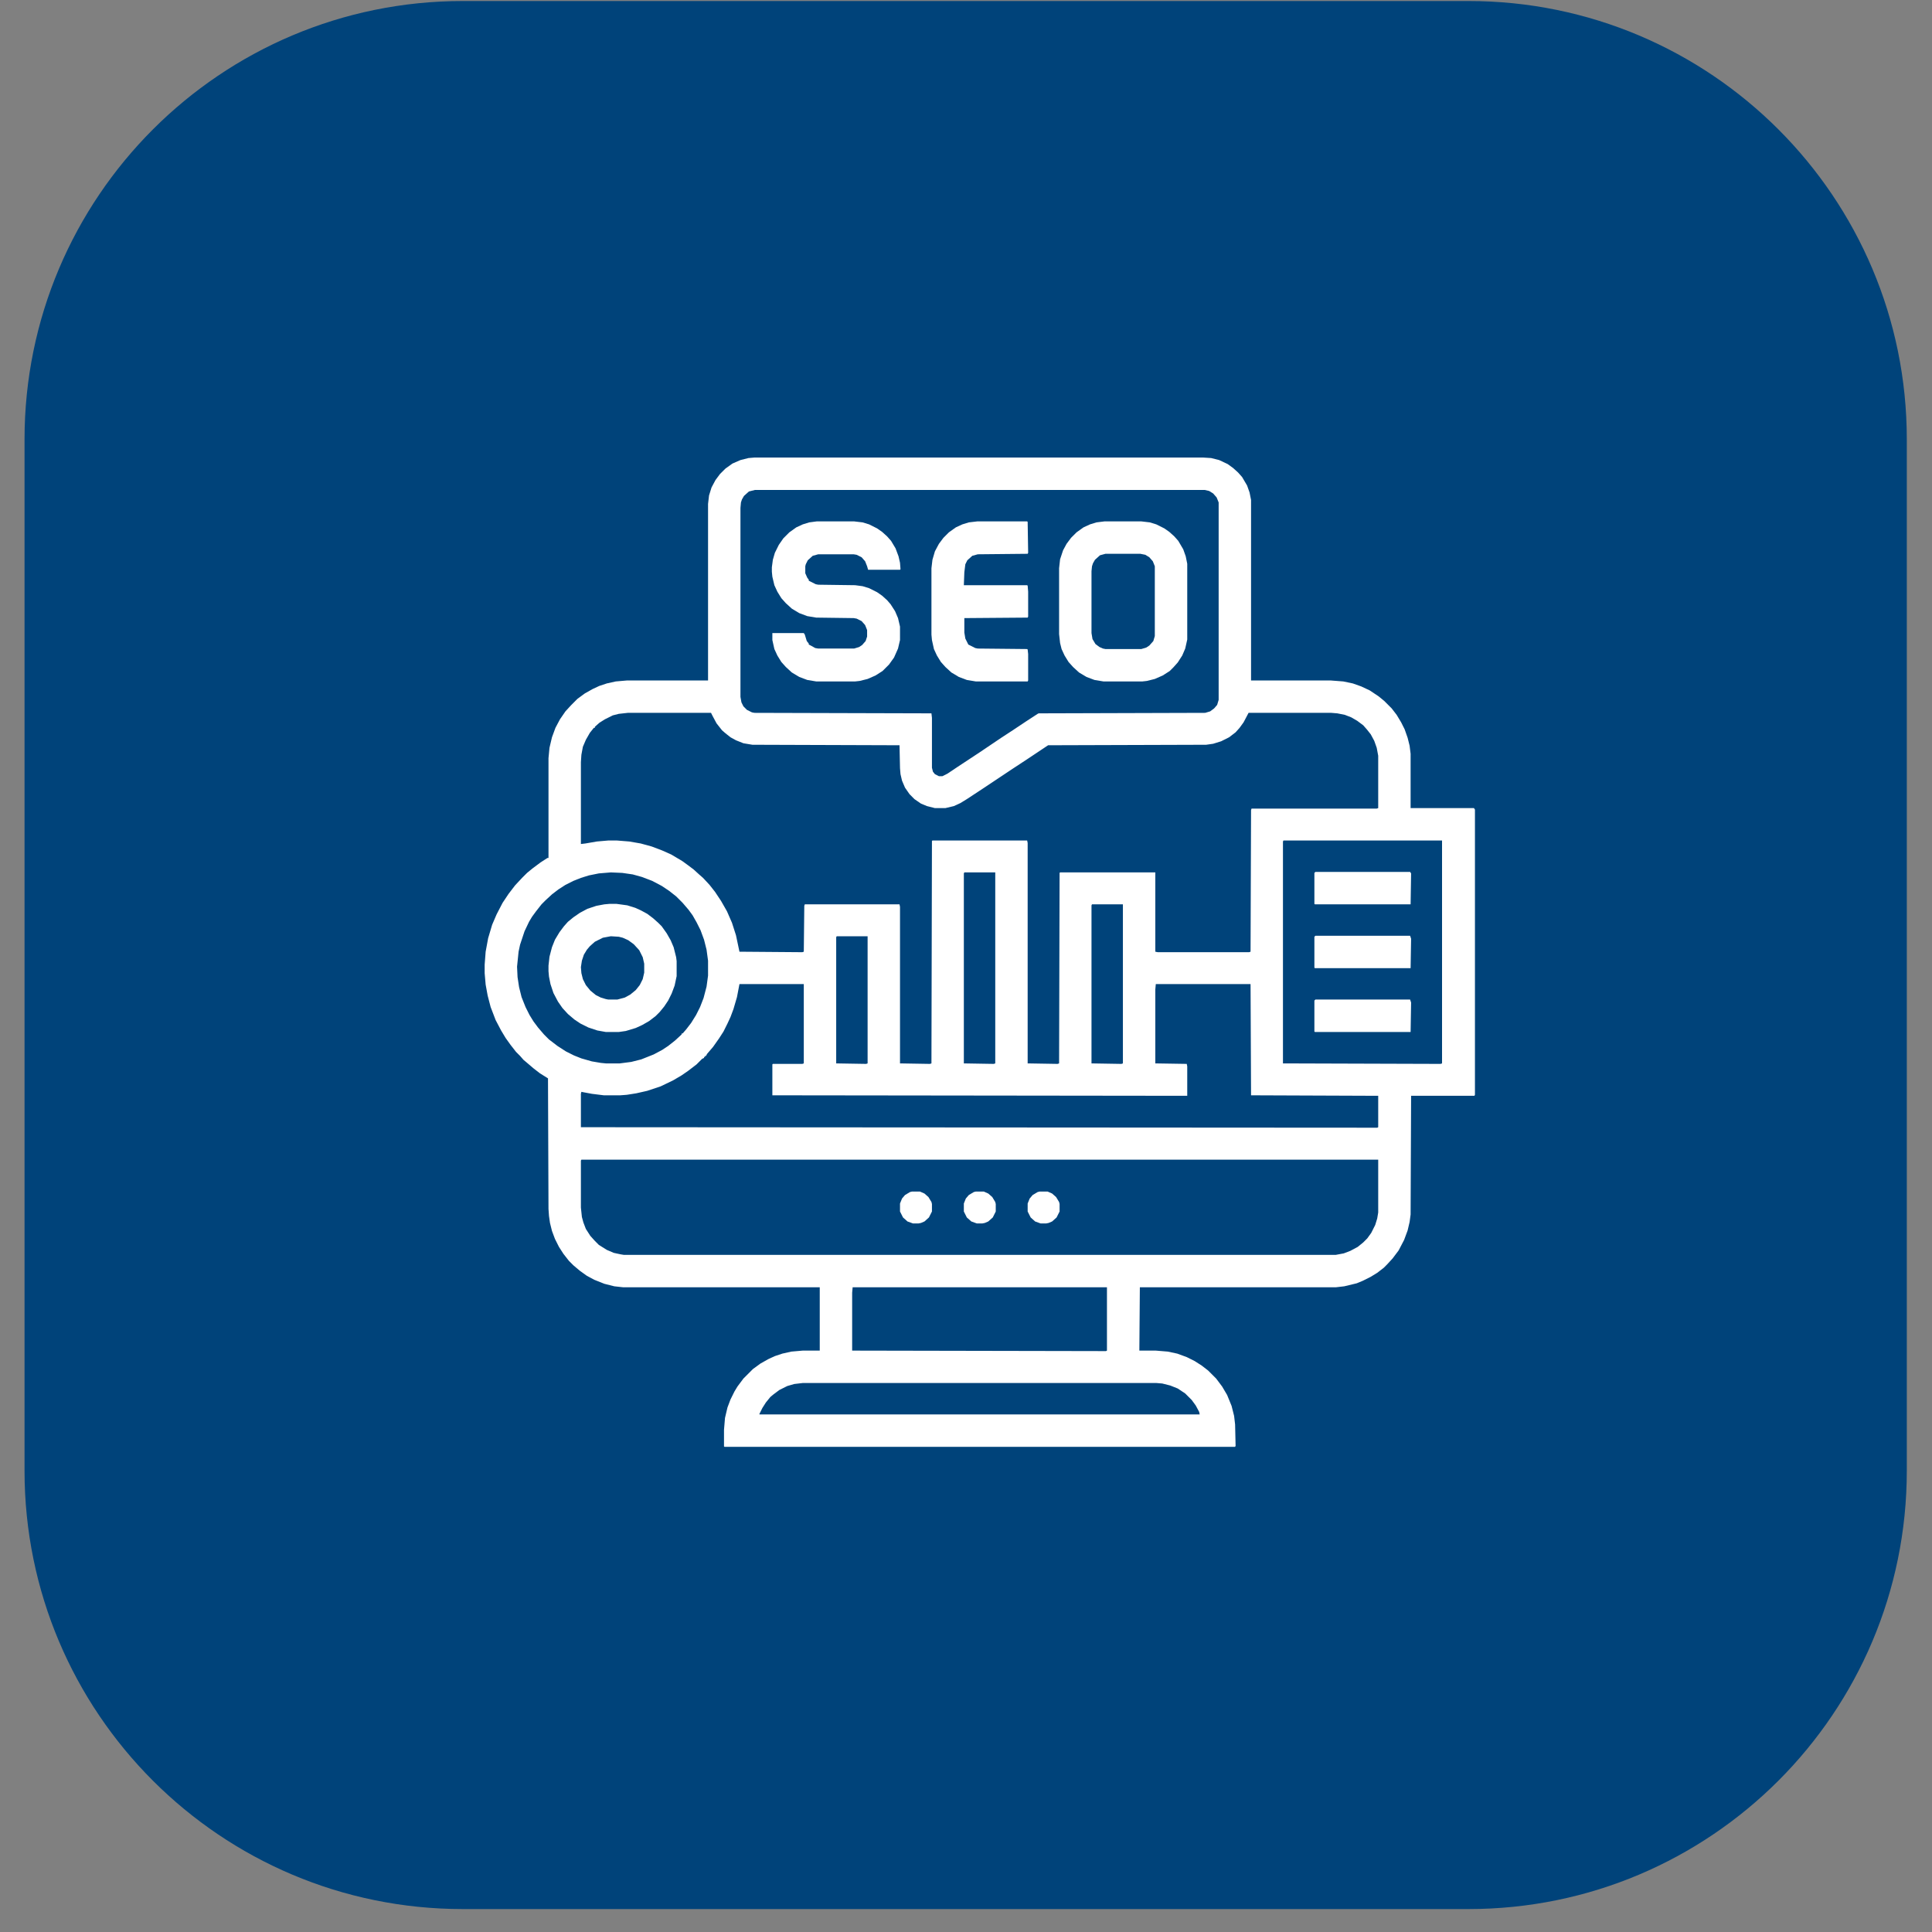
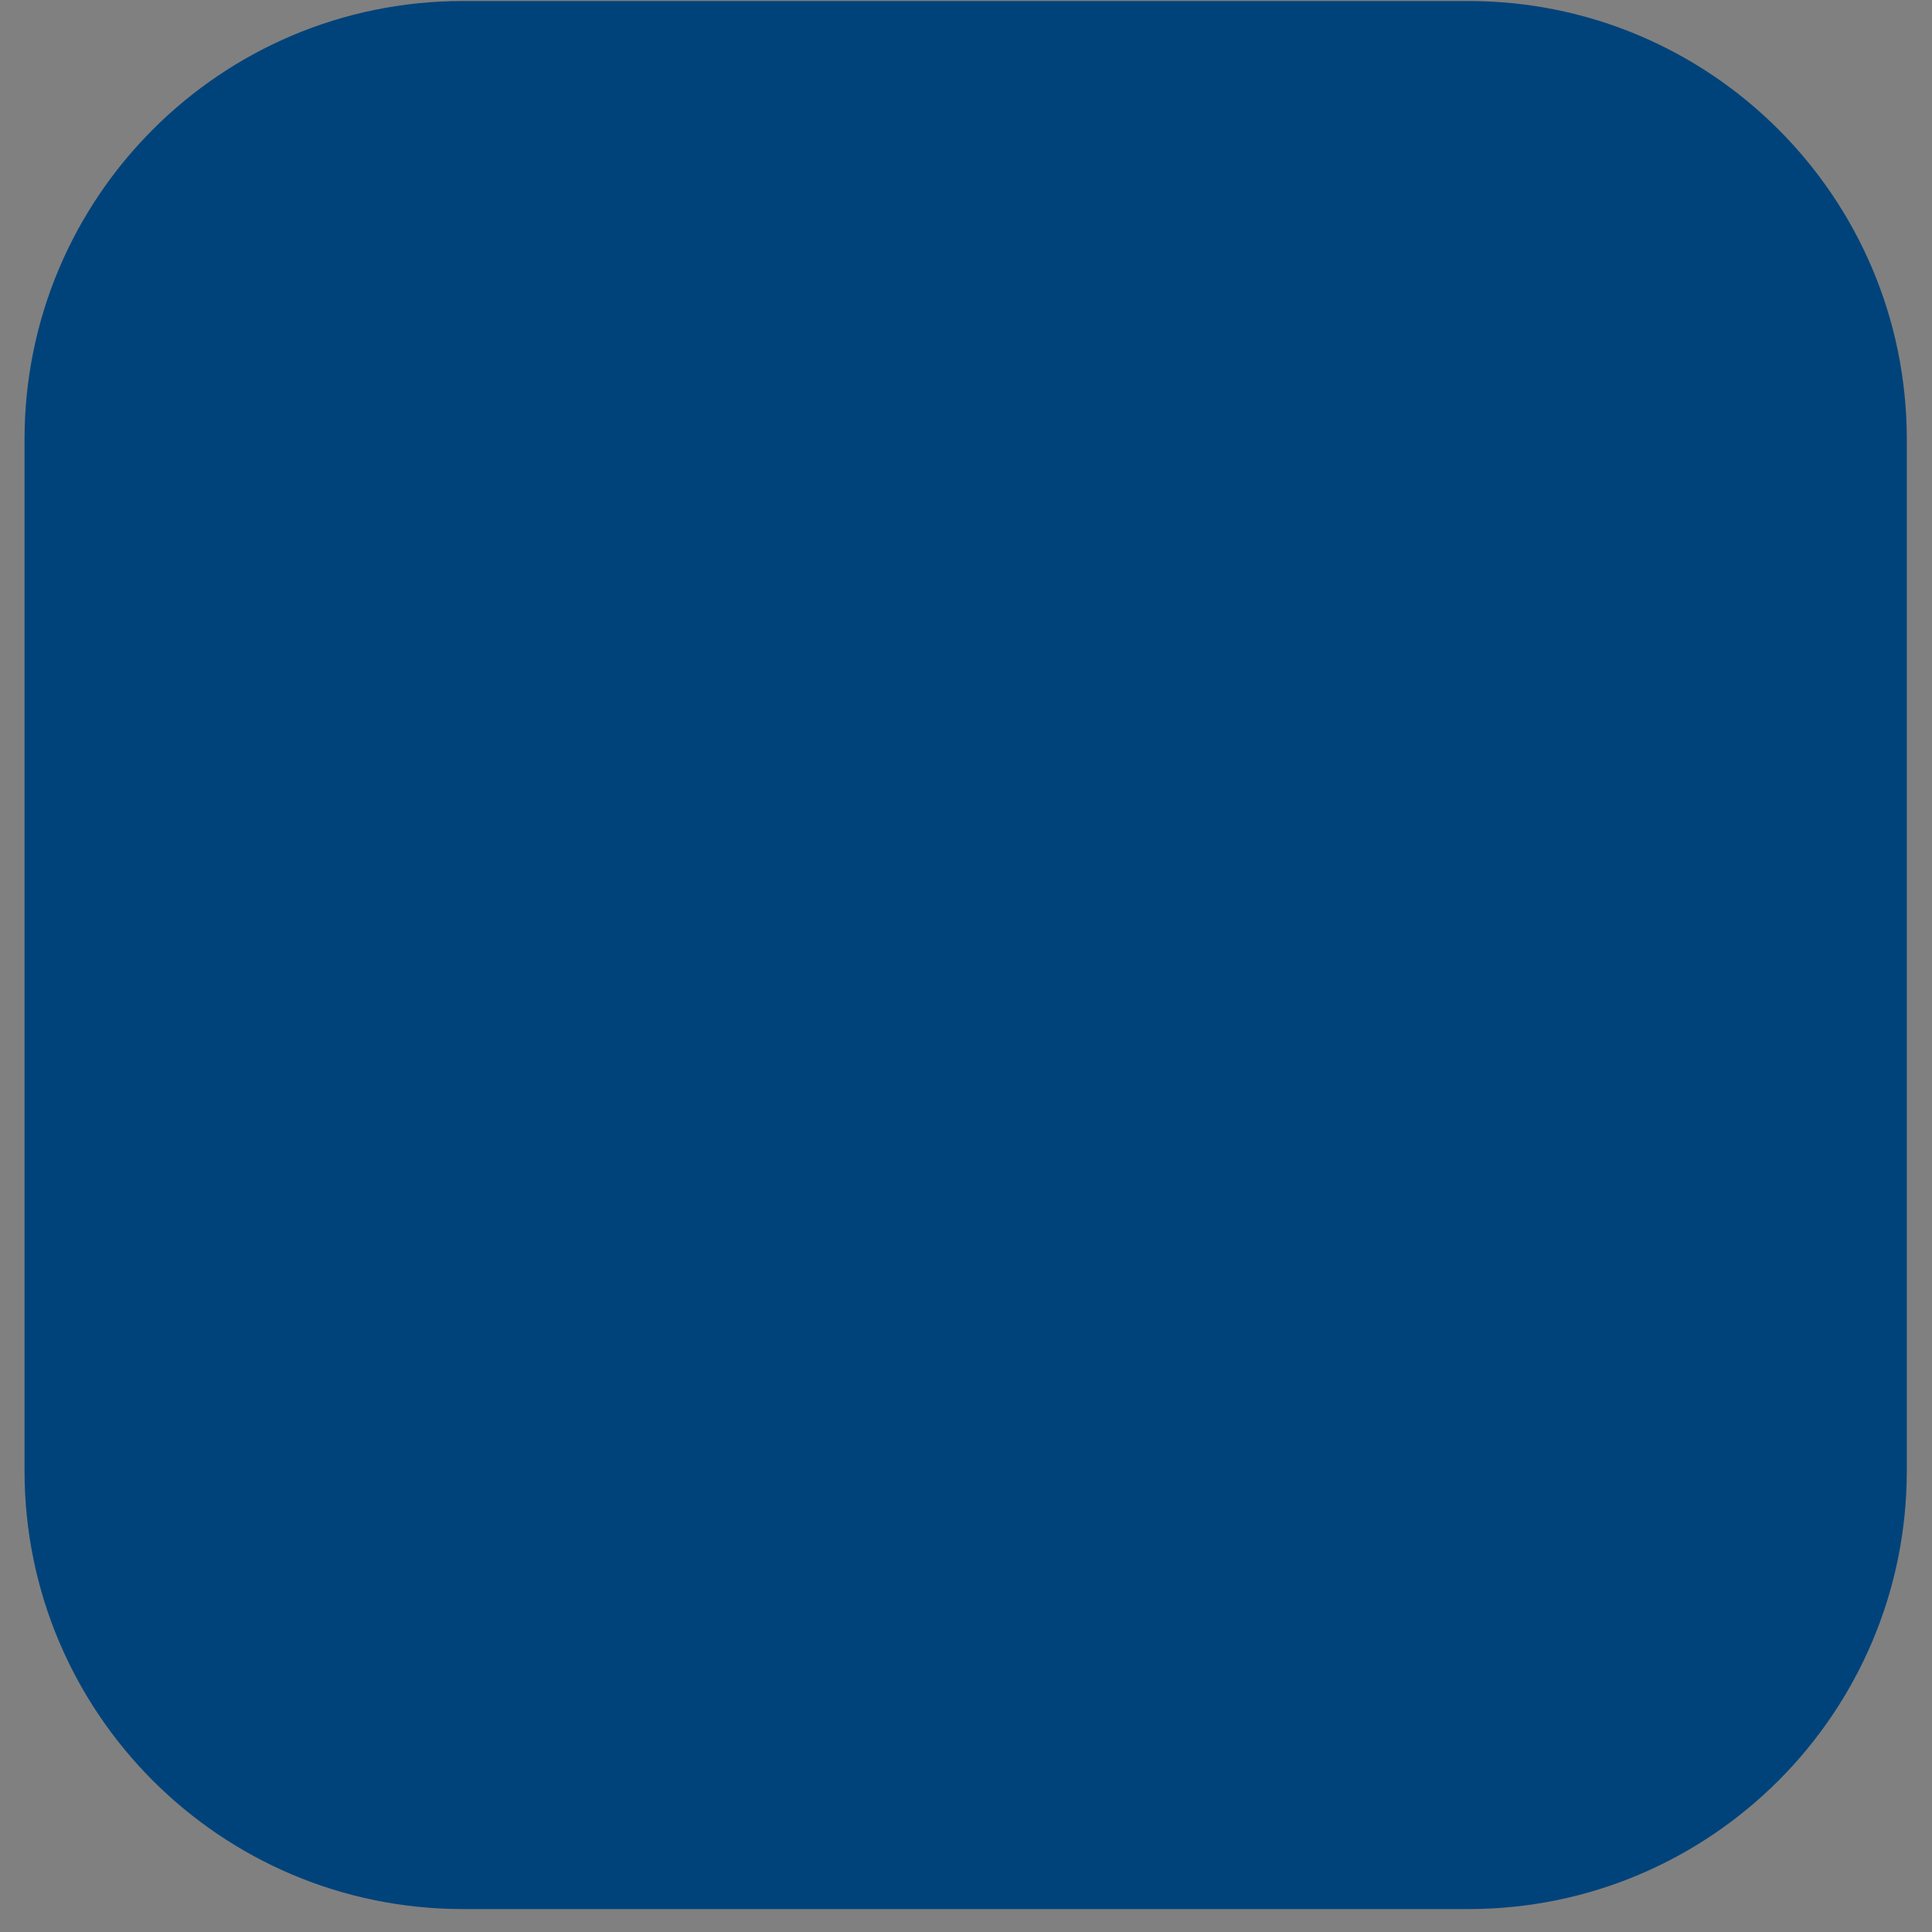
<svg xmlns="http://www.w3.org/2000/svg" width="70" height="70" viewBox="0 0 70 70" fill="none">
  <rect x="0" y="0" width="70" height="70" fill="#808080" stroke="none" />
  <path d="M53.205 0.037H16.77C7.999 0.037 0.889 7.148 0.889 15.919V53.288C0.889 62.059 7.999 69.169 16.77 69.169H53.205C61.976 69.169 69.087 62.059 69.087 53.288V15.919C69.087 7.148 61.976 0.037 53.205 0.037Z" fill="#00437A" />
  <g clip-path="url(#clip0_1473_191)">
    <path d="M27.334 16.578H43.594L43.883 16.596L44.172 16.669L44.479 16.813L44.678 16.957L44.858 17.12L45.003 17.283L45.184 17.59L45.274 17.843L45.328 18.114V24.654H48.201L48.67 24.69L49.014 24.762L49.321 24.871L49.628 25.015L49.953 25.232L50.152 25.395L50.423 25.666L50.603 25.9L50.766 26.171L50.893 26.424L51.001 26.731L51.073 27.02L51.109 27.31V29.279H53.404L53.44 29.333V39.667L53.422 39.703H51.127L51.109 44.003L51.073 44.274L51.001 44.581L50.874 44.924L50.676 45.304L50.459 45.593L50.26 45.81L50.134 45.936L49.899 46.117L49.664 46.261L49.375 46.406L49.158 46.496L48.706 46.605L48.399 46.641H41.299L41.281 48.935H41.877L42.311 48.971L42.654 49.044L42.998 49.17L43.287 49.315L43.54 49.477L43.774 49.658L44.063 49.947L44.28 50.236L44.461 50.543L44.623 50.94L44.714 51.302L44.75 51.609L44.768 52.386L44.75 52.422H26.25L26.232 52.404V51.808L26.268 51.374L26.358 50.995L26.467 50.706L26.611 50.416L26.72 50.236L26.936 49.947L27.28 49.603L27.551 49.405L27.84 49.242L28.075 49.134L28.346 49.044L28.671 48.971L29.086 48.935H29.701V46.641H22.582L22.257 46.605L21.896 46.514L21.535 46.37L21.264 46.225L21.011 46.044L20.776 45.846L20.613 45.683L20.415 45.43L20.252 45.177L20.107 44.888L19.999 44.599L19.927 44.31L19.891 44.057L19.873 43.804L19.855 39.071L19.565 38.89L19.331 38.709L19.078 38.493L18.969 38.402L18.843 38.258L18.698 38.113L18.5 37.86L18.319 37.607L18.156 37.336L17.957 36.957L17.777 36.487L17.669 36.072L17.596 35.674L17.56 35.259V34.952L17.596 34.482L17.686 33.994L17.831 33.506L17.994 33.127L18.21 32.711L18.427 32.386L18.662 32.079L18.915 31.808L19.096 31.627L19.294 31.465L19.584 31.248L19.836 31.085H19.873V27.472L19.909 27.093L19.999 26.713L20.125 26.37L20.288 26.063L20.487 25.774L20.686 25.557L20.92 25.322L21.191 25.123L21.48 24.961L21.715 24.852L21.986 24.762L22.311 24.69L22.727 24.654H25.654V18.258L25.69 17.951L25.78 17.662L25.925 17.391L26.087 17.174L26.286 16.976L26.539 16.795L26.828 16.669L27.117 16.596L27.334 16.578ZM27.352 17.752L27.135 17.807L26.955 17.969L26.882 18.096L26.846 18.204L26.828 18.403V25.25L26.864 25.449L26.936 25.593L27.063 25.72L27.244 25.81L27.334 25.828L33.748 25.846L33.766 26.009V27.815L33.802 27.96L33.874 28.05L34.019 28.123H34.145L34.326 28.032L34.705 27.779L35.5 27.255L36.277 26.731L36.692 26.46L37.18 26.135L37.596 25.864L37.632 25.846L43.666 25.828L43.847 25.774L43.991 25.666L44.1 25.539L44.154 25.358V18.204L44.081 18.023L43.955 17.879L43.81 17.789L43.648 17.752H27.352ZM22.745 25.828L22.42 25.864L22.203 25.919L21.914 26.063L21.715 26.189L21.553 26.334V26.37H21.517L21.372 26.551L21.227 26.804L21.119 27.057L21.065 27.346L21.047 27.617V30.58L21.209 30.561L21.625 30.489L22.041 30.453H22.348L22.799 30.489L23.215 30.561L23.612 30.67L23.992 30.814L24.317 30.959L24.714 31.194L24.913 31.338L25.13 31.501L25.329 31.682L25.473 31.808L25.708 32.061L25.907 32.314L26.123 32.639L26.34 33.019L26.521 33.434L26.666 33.886L26.792 34.482L29.068 34.5L29.123 34.482L29.141 32.82L29.159 32.766H32.591L32.609 32.856V38.529L33.693 38.547L33.748 38.529L33.766 30.471L33.784 30.453H37.216L37.234 30.544V38.529L38.318 38.547L38.373 38.529L38.391 31.627L38.409 31.609H41.859V34.482L41.95 34.5H45.256L45.31 34.482L45.328 29.351L45.346 29.297H49.881L49.935 29.279V27.382L49.881 27.093L49.791 26.84L49.664 26.605L49.52 26.424L49.393 26.28L49.176 26.117L48.959 25.991L48.725 25.9L48.454 25.846L48.237 25.828H45.238L45.057 26.171L44.913 26.37L44.768 26.533L44.533 26.713L44.244 26.858L43.955 26.948L43.702 26.984L37.975 27.002L37.216 27.508L36.692 27.852L35.608 28.574L35.03 28.954L34.795 29.098L34.56 29.206L34.253 29.279H33.874L33.585 29.206L33.368 29.116L33.133 28.954L32.953 28.773L32.79 28.538L32.682 28.285L32.627 28.05L32.609 27.834L32.591 27.002L27.262 26.984L26.936 26.93L26.666 26.822L26.467 26.713L26.286 26.569L26.16 26.46L25.961 26.207L25.816 25.936L25.762 25.828H22.745ZM46.502 30.453L46.484 30.489V38.529L52.193 38.547L52.248 38.529V30.453H46.502ZM34.94 31.609L34.922 31.645V38.529L36.006 38.547L36.06 38.529V31.609H34.94ZM22.131 31.609L21.697 31.645L21.336 31.718L21.047 31.808L20.776 31.916L20.487 32.061L20.234 32.224L19.999 32.404L19.764 32.621L19.62 32.766L19.421 33.019L19.276 33.217L19.168 33.398L19.005 33.741L18.843 34.229L18.789 34.482L18.734 35.024L18.752 35.403L18.807 35.765L18.897 36.126L19.041 36.487L19.186 36.776L19.331 37.011L19.493 37.228L19.71 37.481L19.891 37.662L20.198 37.897L20.505 38.095L20.794 38.24L21.065 38.348L21.444 38.456L21.77 38.511L21.95 38.529H22.456L22.872 38.475L23.233 38.384L23.685 38.204L23.992 38.041L24.209 37.897L24.461 37.698L24.696 37.481V37.445H24.732L24.859 37.3L25.04 37.065L25.22 36.776L25.365 36.487L25.491 36.162L25.6 35.747L25.654 35.349V34.807L25.6 34.41L25.509 34.048L25.383 33.705L25.238 33.416L25.094 33.163L24.949 32.964L24.732 32.711L24.498 32.477L24.245 32.278L23.974 32.097L23.63 31.916L23.251 31.772L22.926 31.682L22.546 31.627L22.131 31.609ZM39.565 32.766L39.547 32.802V38.529L40.631 38.547L40.685 38.529V32.766H39.565ZM30.315 33.922L30.297 33.958V38.529L31.381 38.547L31.435 38.529V33.922H30.315ZM26.792 35.656L26.702 36.126L26.575 36.56L26.467 36.849L26.358 37.084L26.214 37.373L26.051 37.626L25.834 37.933L25.618 38.185L25.581 38.258H25.545V38.294H25.509V38.33L25.437 38.366L25.238 38.565L24.931 38.8L24.696 38.962L24.389 39.143L23.938 39.36L23.45 39.523L23.052 39.613L22.709 39.667L22.474 39.685H21.878L21.444 39.631L21.155 39.577L21.065 39.559L21.047 39.631V40.841L49.899 40.859L49.935 40.841V39.703L45.328 39.685L45.31 35.656H41.877L41.859 35.855V38.529L42.998 38.547L43.016 38.637V39.703L27.984 39.685V38.565L28.002 38.547H29.068L29.123 38.529V35.656H26.792ZM21.065 42.016L21.047 42.052V43.75L21.083 44.093L21.137 44.292L21.227 44.527L21.39 44.78L21.553 44.96L21.697 45.105L21.986 45.286L22.239 45.394L22.492 45.448L22.601 45.466H48.399L48.688 45.412L48.923 45.322L49.194 45.177L49.393 45.015L49.538 44.87L49.682 44.671L49.827 44.382L49.899 44.148L49.935 43.931V42.016H21.065ZM30.893 46.641L30.875 46.839V48.935L40.071 48.953L40.107 48.935V46.641H30.893ZM29.086 50.109L28.779 50.145L28.526 50.218L28.237 50.362L28.02 50.525L27.912 50.615L27.75 50.814L27.623 51.013L27.515 51.23V51.248H43.467L43.449 51.157L43.323 50.922L43.178 50.724L42.943 50.489L42.672 50.308L42.401 50.2L42.112 50.127L41.895 50.109H29.086Z" fill="white" />
-     <path d="M29.592 18.891H30.947L31.254 18.927L31.489 18.999L31.778 19.144L31.959 19.27L32.14 19.433L32.284 19.595L32.447 19.866L32.555 20.155L32.609 20.39L32.627 20.625L32.609 20.643H31.453L31.417 20.517L31.345 20.336L31.218 20.191L31.038 20.101L30.929 20.083H29.646L29.448 20.137L29.267 20.3L29.195 20.444L29.177 20.517V20.77L29.249 20.932L29.303 21.004V21.041L29.556 21.167L29.646 21.185L30.983 21.203L31.254 21.239L31.489 21.311L31.778 21.456L31.959 21.582L32.14 21.745L32.266 21.89L32.429 22.143L32.537 22.395L32.609 22.703V23.19L32.537 23.498L32.393 23.823L32.212 24.076L31.977 24.311L31.724 24.473L31.435 24.6L31.146 24.672L30.983 24.69H29.574L29.249 24.636L28.96 24.527L28.689 24.365L28.472 24.166L28.31 23.985L28.165 23.75L28.057 23.516L27.984 23.19V22.938H29.123L29.159 22.992L29.231 23.227L29.303 23.317V23.353L29.375 23.389L29.538 23.48L29.646 23.498H30.947L31.128 23.443L31.236 23.371L31.363 23.227L31.417 23.064V22.829L31.345 22.648L31.218 22.504L31.038 22.414L30.929 22.395L29.574 22.377L29.249 22.323L28.96 22.215L28.689 22.052L28.472 21.854L28.31 21.673L28.165 21.438L28.057 21.203L27.984 20.896L27.966 20.715V20.553L28.002 20.282L28.075 20.029L28.219 19.74L28.382 19.505L28.599 19.288L28.852 19.107L29.086 18.999L29.321 18.927L29.592 18.891Z" fill="white" />
+     <path d="M29.592 18.891H30.947L31.254 18.927L31.489 18.999L31.778 19.144L31.959 19.27L32.14 19.433L32.284 19.595L32.447 19.866L32.555 20.155L32.609 20.39L32.627 20.625L32.609 20.643H31.453L31.417 20.517L31.345 20.336L31.218 20.191L31.038 20.101L30.929 20.083H29.646L29.448 20.137L29.267 20.3L29.195 20.444L29.177 20.517V20.77L29.249 20.932L29.303 21.004V21.041L29.556 21.167L29.646 21.185L30.983 21.203L31.254 21.239L31.489 21.311L31.778 21.456L31.959 21.582L32.14 21.745L32.266 21.89L32.429 22.143L32.537 22.395L32.609 22.703V23.19L32.537 23.498L32.393 23.823L32.212 24.076L31.977 24.311L31.724 24.473L31.435 24.6L31.146 24.672L30.983 24.69H29.574L29.249 24.636L28.96 24.527L28.689 24.365L28.472 24.166L28.31 23.985L28.165 23.75L28.057 23.516L27.984 23.19H29.123L29.159 22.992L29.231 23.227L29.303 23.317V23.353L29.375 23.389L29.538 23.48L29.646 23.498H30.947L31.128 23.443L31.236 23.371L31.363 23.227L31.417 23.064V22.829L31.345 22.648L31.218 22.504L31.038 22.414L30.929 22.395L29.574 22.377L29.249 22.323L28.96 22.215L28.689 22.052L28.472 21.854L28.31 21.673L28.165 21.438L28.057 21.203L27.984 20.896L27.966 20.715V20.553L28.002 20.282L28.075 20.029L28.219 19.74L28.382 19.505L28.599 19.288L28.852 19.107L29.086 18.999L29.321 18.927L29.592 18.891Z" fill="white" />
    <path d="M40.017 18.891H41.353L41.661 18.927L41.895 18.999L42.185 19.144L42.365 19.27L42.546 19.433L42.69 19.595L42.871 19.902L42.961 20.155L43.016 20.426V23.172L42.943 23.498L42.835 23.75L42.672 24.003L42.51 24.184L42.383 24.311L42.13 24.473L41.841 24.6L41.552 24.672L41.39 24.69H39.98L39.655 24.636L39.366 24.527L39.095 24.365L38.878 24.166L38.716 23.985L38.571 23.75L38.463 23.516L38.409 23.299L38.373 22.974V20.589L38.409 20.264L38.517 19.939L38.644 19.704L38.806 19.487L39.005 19.288L39.258 19.107L39.493 18.999L39.727 18.927L40.017 18.891ZM40.053 20.065L39.854 20.119L39.673 20.282L39.601 20.408L39.565 20.517L39.547 20.697V22.938L39.583 23.154L39.691 23.335L39.836 23.443L39.962 23.498L40.053 23.516H41.353L41.534 23.461L41.643 23.389L41.787 23.227L41.841 23.046V20.517L41.769 20.336L41.643 20.191L41.498 20.101L41.317 20.065H40.053Z" fill="white" />
    <path d="M35.41 18.891H37.216L37.234 18.909L37.252 20.029L37.234 20.065L35.428 20.083L35.229 20.137L35.048 20.3L34.976 20.444L34.94 20.733L34.922 21.203H37.216L37.234 21.221L37.252 21.438V22.341L37.234 22.377L34.94 22.395V22.919L34.976 23.136L35.084 23.353L35.337 23.48L35.428 23.498L37.216 23.516L37.234 23.534L37.252 23.696V24.654L37.234 24.69H35.355L35.03 24.636L34.741 24.527L34.47 24.365L34.253 24.166L34.091 23.985L33.946 23.75L33.838 23.516L33.766 23.19L33.748 22.992V20.589L33.784 20.282L33.874 19.975L34.019 19.704L34.181 19.487L34.38 19.288L34.633 19.107L34.868 18.999L35.102 18.927L35.41 18.891Z" fill="white" />
    <path d="M22.095 32.748H22.33L22.727 32.802L23.016 32.892L23.215 32.982L23.45 33.109L23.666 33.272L23.847 33.434L23.974 33.56L24.154 33.813L24.299 34.066L24.407 34.319L24.498 34.681L24.516 34.825V35.367L24.443 35.71L24.335 35.999L24.209 36.252L24.064 36.469L23.901 36.668L23.757 36.812L23.522 36.993L23.269 37.138L23.034 37.246L22.673 37.355L22.42 37.391H21.95L21.643 37.336L21.318 37.228L21.029 37.084L20.812 36.939L20.577 36.74L20.378 36.523L20.216 36.289L20.053 35.981L19.945 35.656L19.891 35.385L19.873 35.187V34.988L19.909 34.663L19.999 34.319L20.107 34.048L20.27 33.777L20.433 33.56L20.577 33.398L20.776 33.235L21.011 33.073L21.282 32.928L21.607 32.82L21.896 32.766L22.095 32.748ZM22.131 33.922L21.842 33.976L21.553 34.121L21.372 34.283L21.264 34.41L21.155 34.59L21.083 34.807L21.047 35.042L21.065 35.259L21.119 35.476L21.227 35.692L21.39 35.891L21.589 36.054L21.77 36.144L21.95 36.198L22.041 36.216H22.366L22.637 36.144L22.835 36.036L23.034 35.873L23.179 35.692L23.287 35.476L23.341 35.241V34.916L23.287 34.681L23.161 34.428L22.962 34.211L22.763 34.066L22.564 33.976L22.42 33.94L22.131 33.922Z" fill="white" />
    <path d="M47.659 31.591H51.091L51.127 31.645L51.109 32.766H47.641L47.623 32.748V31.627L47.659 31.591Z" fill="white" />
    <path d="M47.659 36.216H51.091L51.127 36.325L51.109 37.391H47.641L47.623 37.373V36.252L47.659 36.216Z" fill="white" />
    <path d="M47.659 33.904H51.091L51.127 34.012L51.109 35.078H47.641L47.623 35.06V33.94L47.659 33.904Z" fill="white" />
    <path d="M35.355 43.172H35.645L35.807 43.244L35.952 43.371L36.06 43.551L36.078 43.623V43.895L35.97 44.111L35.807 44.256L35.681 44.31L35.59 44.328H35.392L35.193 44.256L35.03 44.111L34.922 43.895V43.605L34.994 43.425L35.102 43.298L35.283 43.19L35.355 43.172Z" fill="white" />
-     <path d="M33.043 43.172H33.332L33.495 43.244L33.639 43.371L33.748 43.551L33.766 43.623V43.895L33.657 44.111L33.495 44.256L33.368 44.31L33.278 44.328H33.079L32.88 44.256L32.718 44.111L32.609 43.895V43.605L32.682 43.425L32.79 43.298L32.971 43.19L33.043 43.172Z" fill="white" />
    <path d="M37.668 43.172H37.957L38.12 43.244L38.264 43.371L38.373 43.551L38.391 43.623V43.895L38.282 44.111L38.12 44.256L37.993 44.31L37.903 44.328H37.704L37.505 44.256L37.343 44.111L37.234 43.895V43.605L37.307 43.425L37.415 43.298L37.596 43.19L37.668 43.172Z" fill="white" />
  </g>
  <defs>
    <clipPath id="clip0_1473_191">
-       <rect width="37" height="37" fill="white" transform="translate(17 16)" />
-     </clipPath>
+       </clipPath>
  </defs>
</svg>